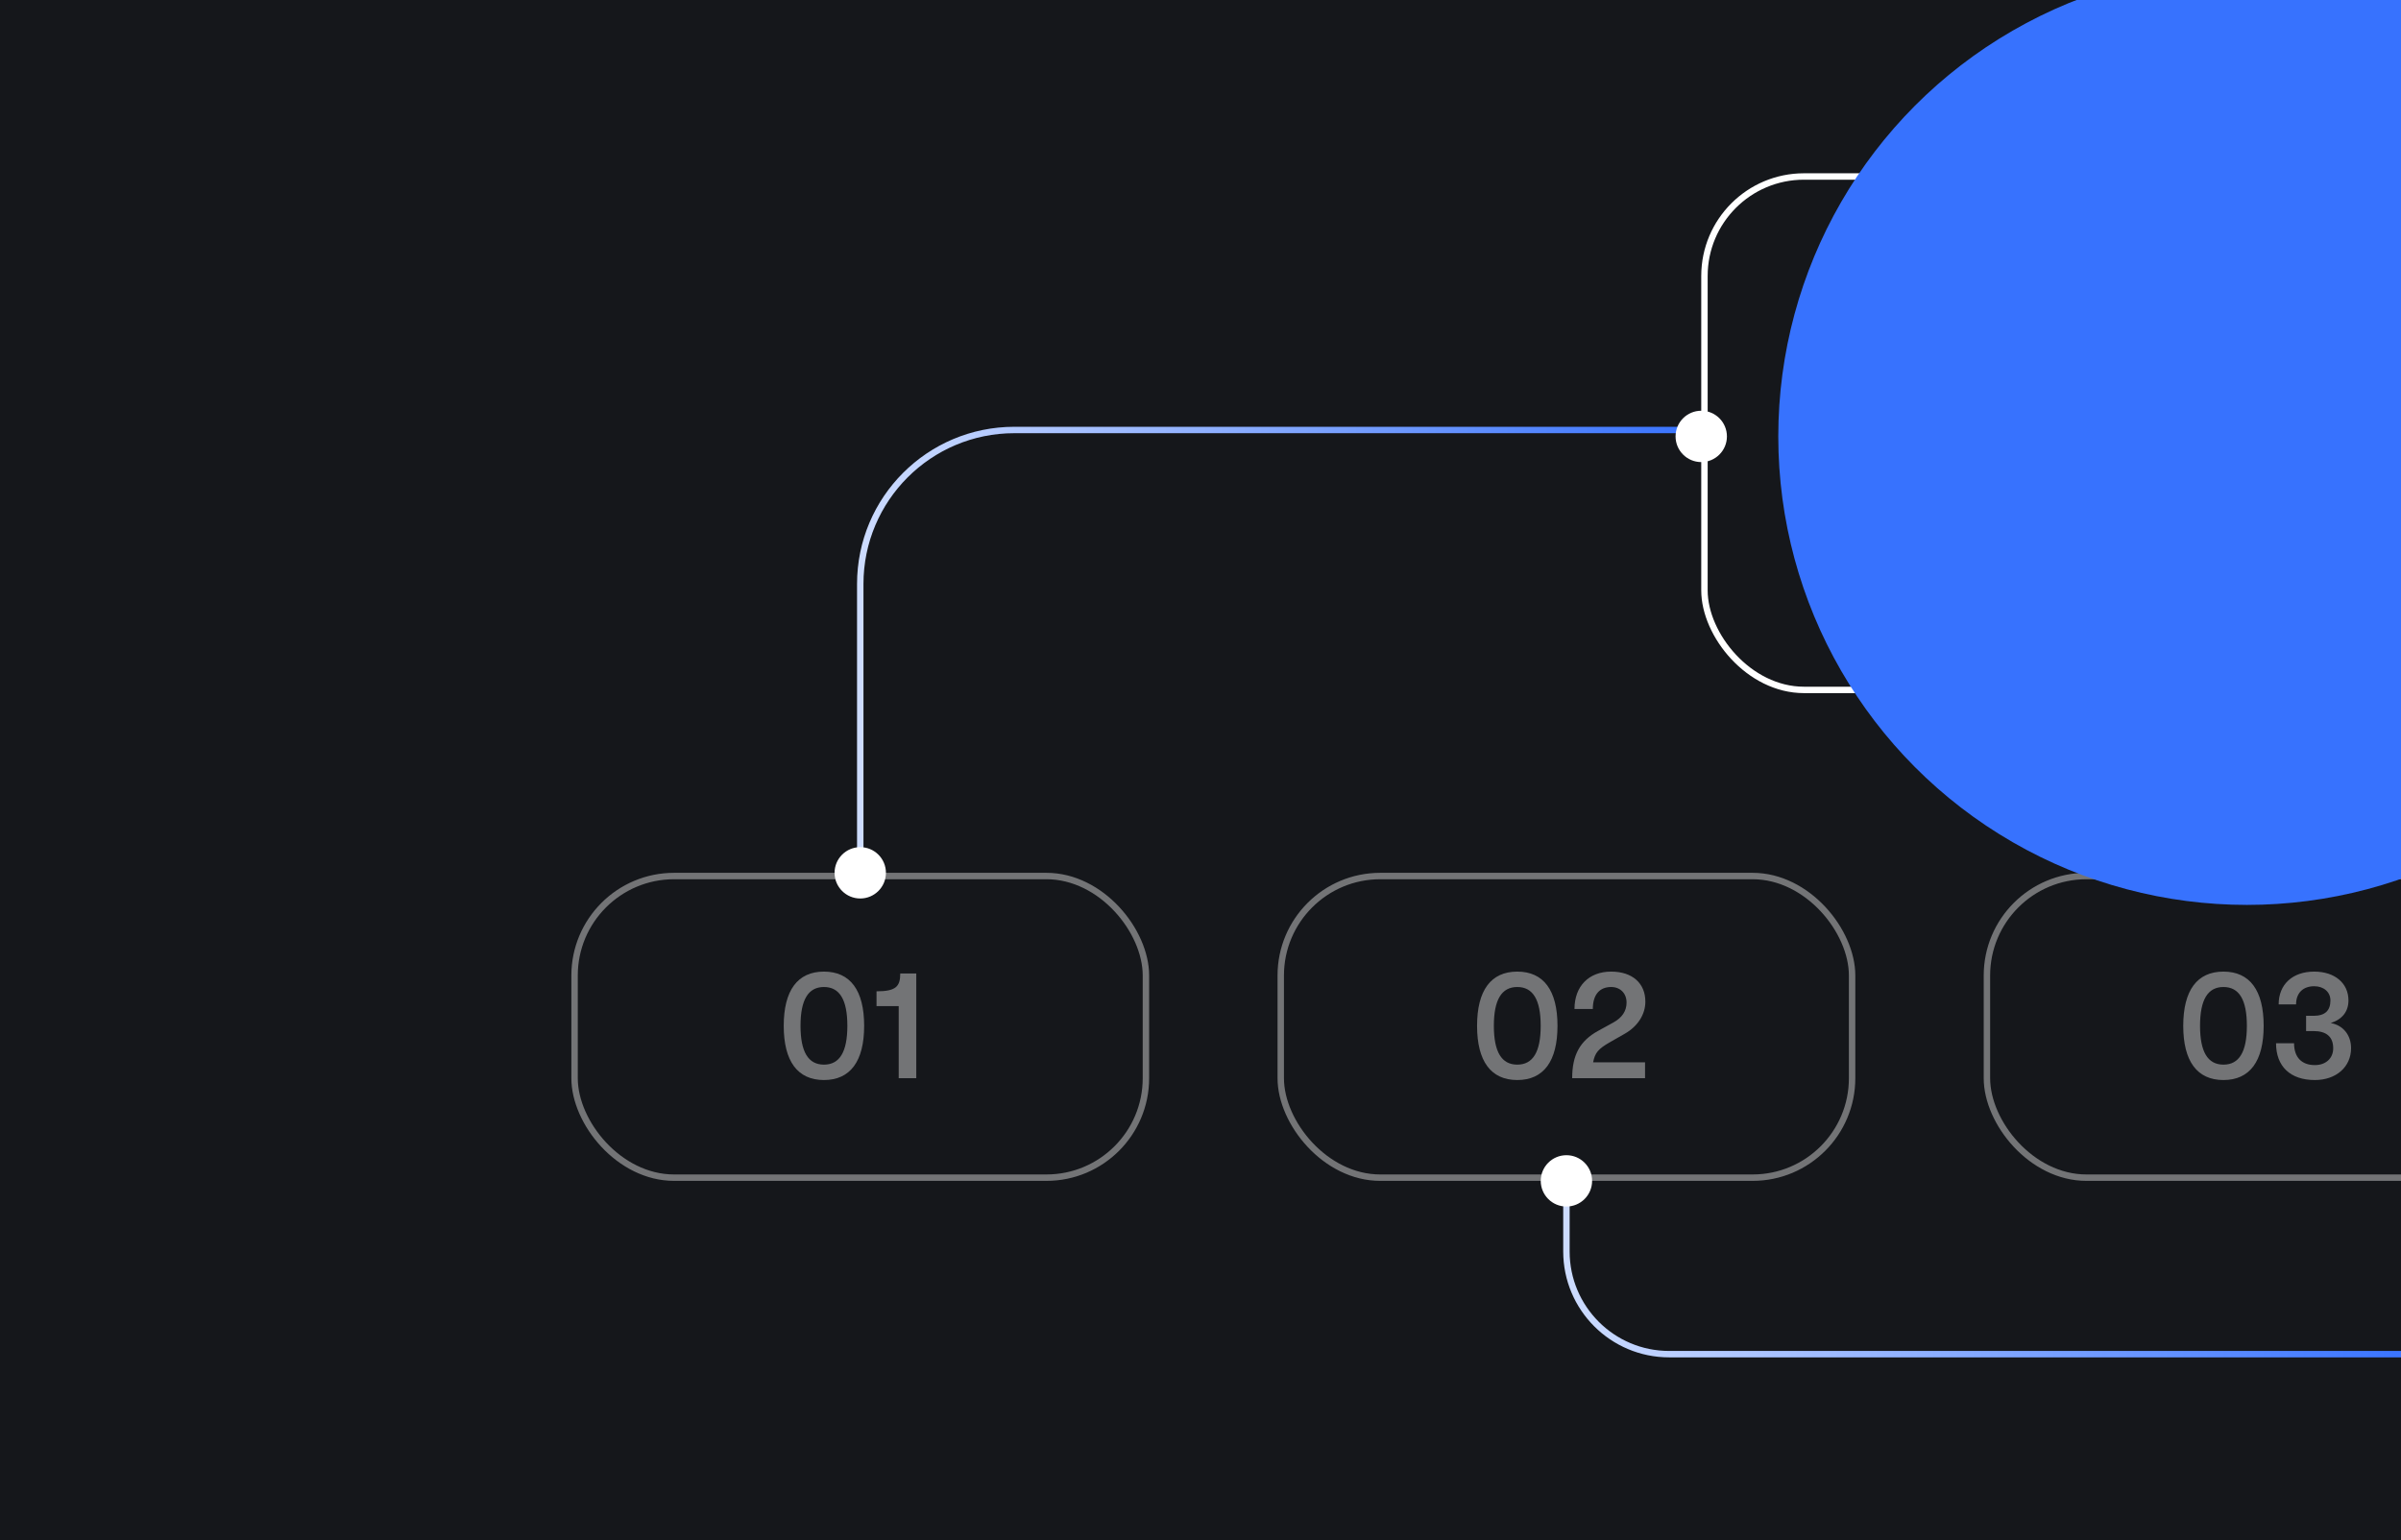
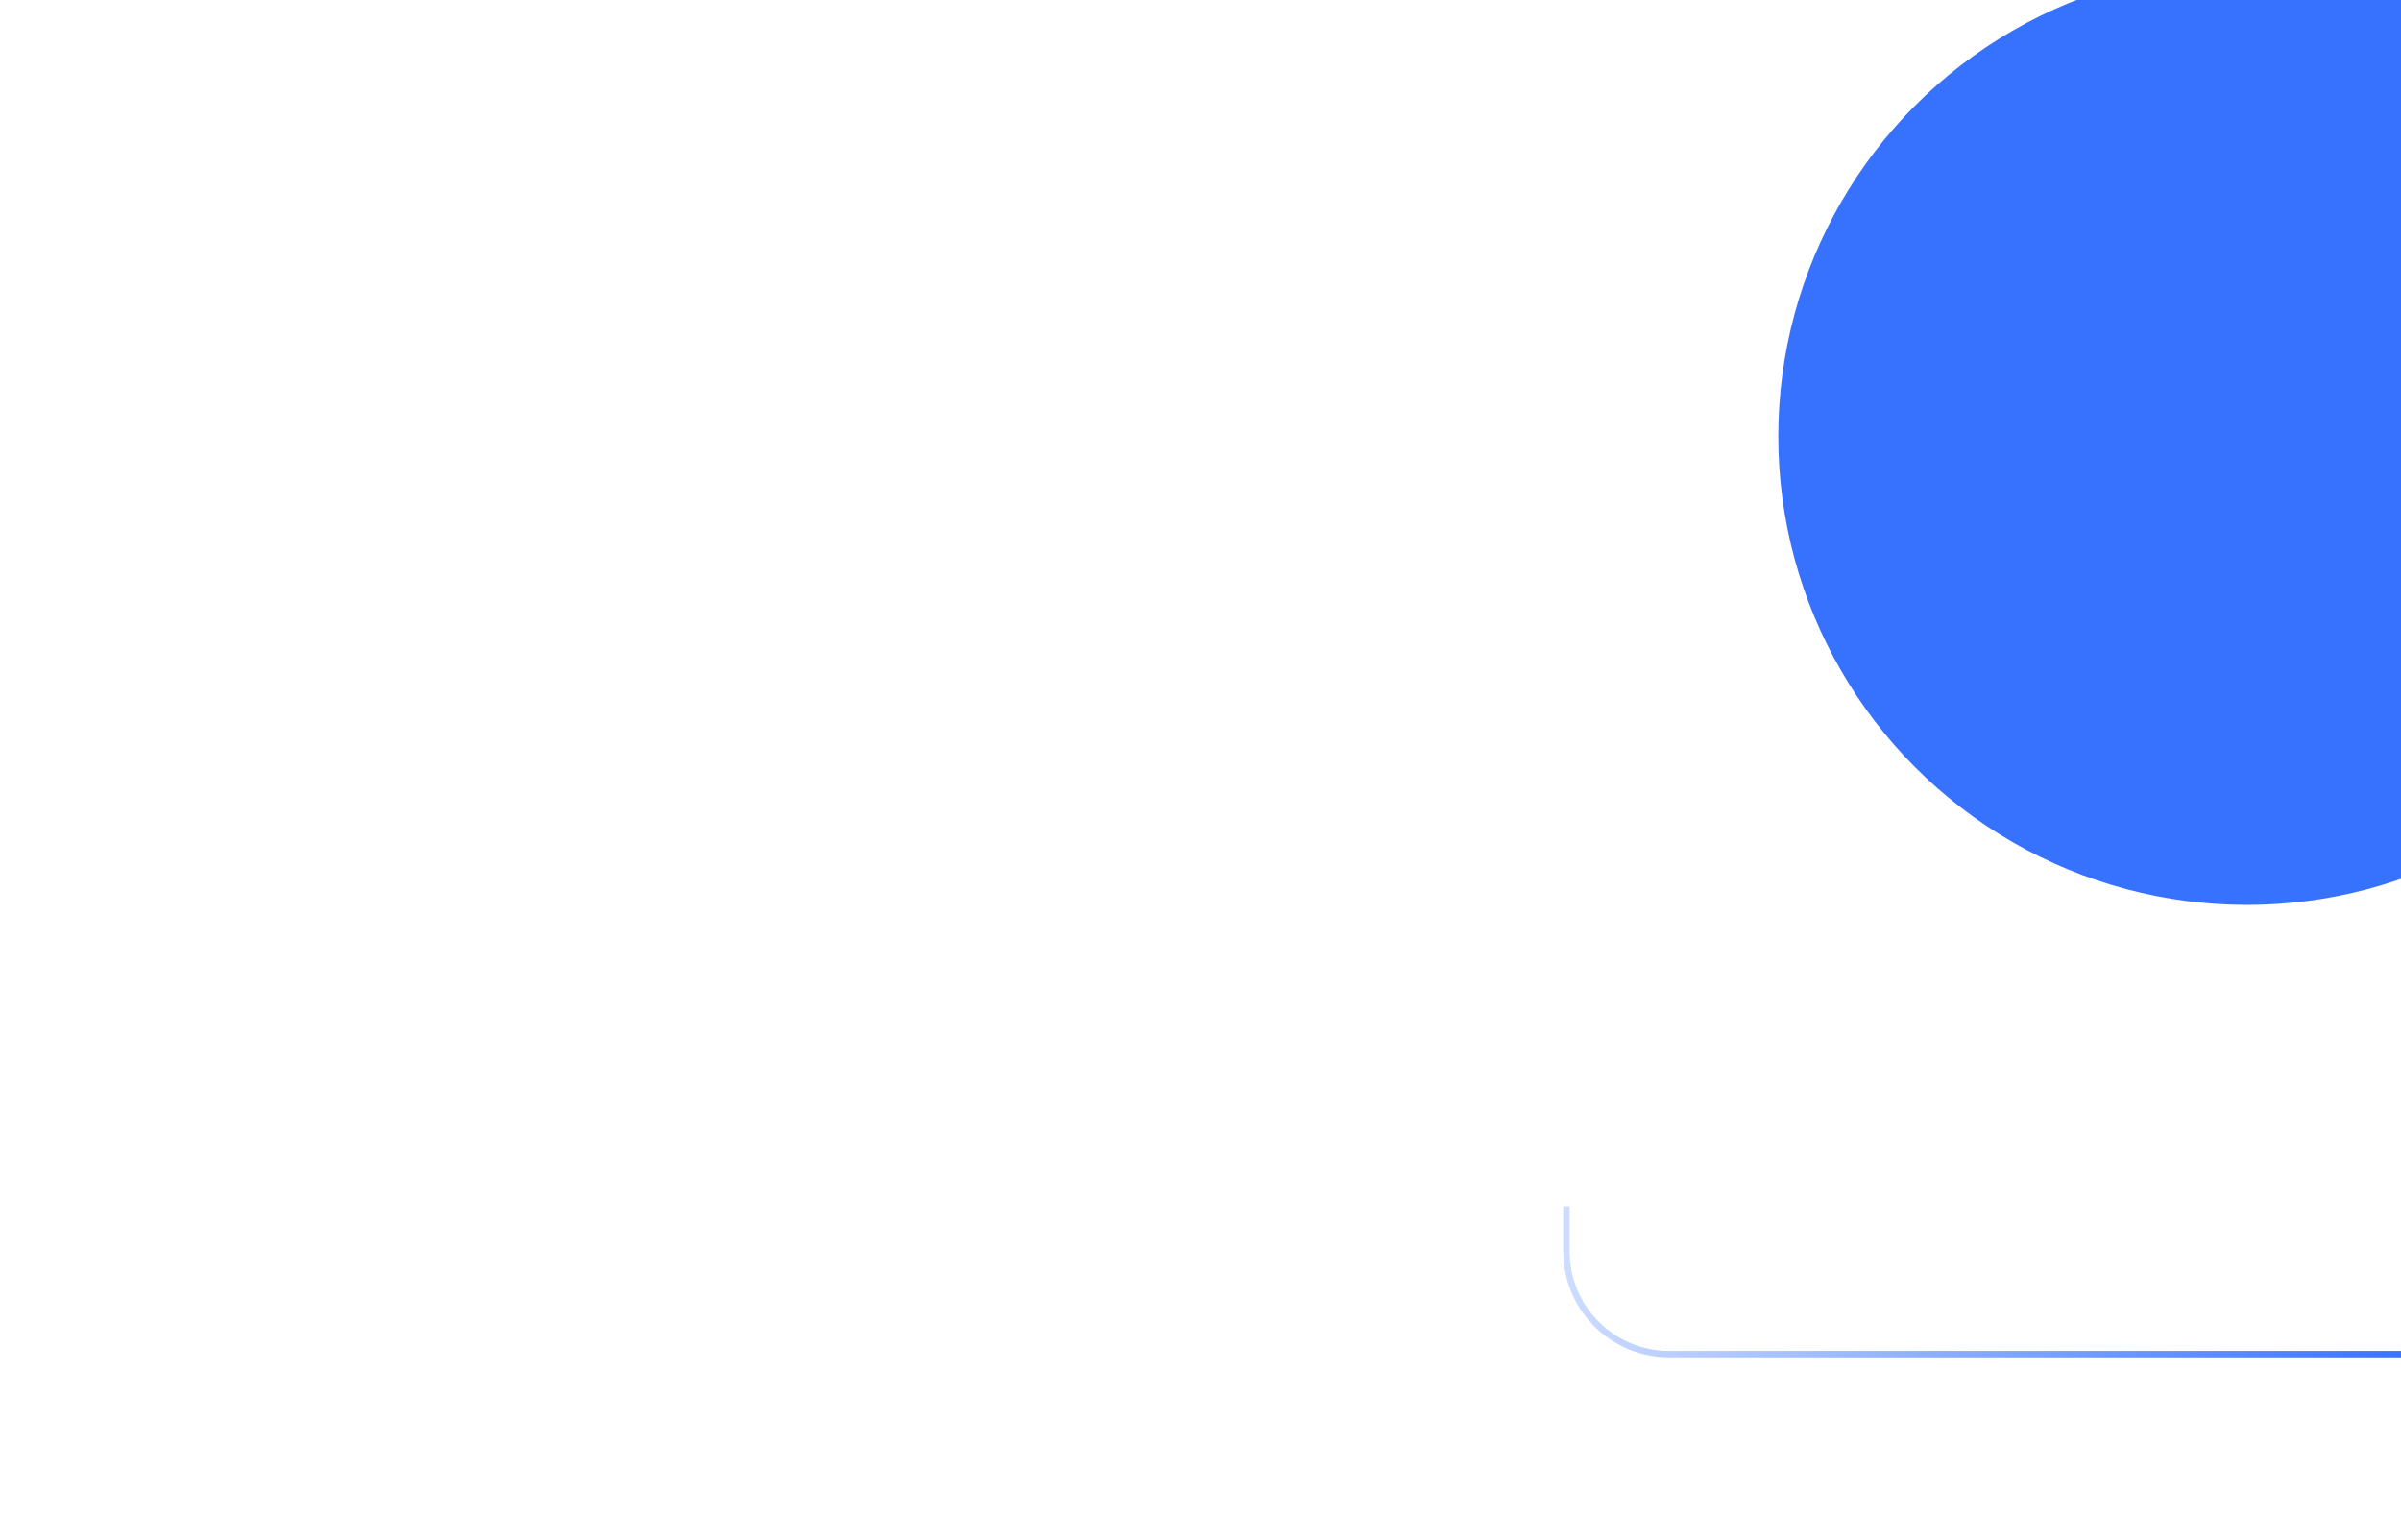
<svg xmlns="http://www.w3.org/2000/svg" width="374" height="240" viewBox="0 0 374 240" fill="none">
  <g clip-path="url(#clip0_944_6016)">
-     <rect width="374" height="240" fill="#15171B" />
    <rect x="265.5" y="27.5" width="130" height="80" rx="15.5" stroke="white" />
    <rect x="309.5" y="136.5" width="89" height="47" rx="15.5" stroke="white" stroke-opacity="0.4" />
    <rect x="199.5" y="136.5" width="89" height="47" rx="15.5" stroke="white" stroke-opacity="0.4" />
    <rect x="89.5" y="136.5" width="89" height="47" rx="15.5" stroke="white" stroke-opacity="0.4" />
-     <path d="M265 67H158C144.745 67 134 77.745 134 91V136" stroke="url(#paint0_linear_944_6016)" />
    <path d="M244 184V195C244 203.837 251.163 211 260 211H377" stroke="url(#paint1_linear_944_6016)" />
    <circle cx="134" cy="136" r="4" fill="white" />
    <circle cx="244" cy="184" r="4" fill="white" />
    <circle cx="265" cy="68" r="4" fill="white" />
-     <path d="M128.344 168.288C124.24 168.288 122.08 165.36 122.08 159.84C122.08 154.32 124.24 151.392 128.344 151.392C132.448 151.392 134.608 154.32 134.608 159.84C134.608 165.36 132.448 168.288 128.344 168.288ZM128.344 165.888C130.792 165.888 131.992 163.896 131.992 159.84C131.992 155.784 130.792 153.792 128.344 153.792C125.896 153.792 124.696 155.784 124.696 159.84C124.696 163.896 125.896 165.888 128.344 165.888ZM142.727 168H139.991V156.768H136.535V154.464C139.583 154.464 140.231 153.696 140.231 151.68H142.727V168Z" fill="white" fill-opacity="0.4" />
    <path d="M236.344 168.288C232.24 168.288 230.08 165.36 230.08 159.84C230.08 154.32 232.24 151.392 236.344 151.392C240.448 151.392 242.608 154.32 242.608 159.84C242.608 165.36 240.448 168.288 236.344 168.288ZM236.344 165.888C238.792 165.888 239.992 163.896 239.992 159.84C239.992 155.784 238.792 153.792 236.344 153.792C233.896 153.792 232.696 155.784 232.696 159.84C232.696 163.896 233.896 165.888 236.344 165.888ZM256.247 168H244.895C244.895 164.4 246.095 162.192 248.927 160.632L251.327 159.312C252.671 158.568 253.367 157.536 253.367 156.216C253.367 154.776 252.383 153.792 250.967 153.792C249.143 153.792 248.111 155.016 248.111 157.224H245.255C245.255 153.672 247.487 151.392 250.967 151.392C254.255 151.392 256.295 153.192 256.295 156.072C256.295 158.064 255.119 159.912 253.103 161.064L250.751 162.408C248.951 163.44 248.447 164.04 248.159 165.528H256.247V168Z" fill="white" fill-opacity="0.4" />
-     <path d="M346.344 168.288C342.24 168.288 340.08 165.36 340.08 159.84C340.08 154.32 342.24 151.392 346.344 151.392C350.448 151.392 352.608 154.32 352.608 159.84C352.608 165.36 350.448 168.288 346.344 168.288ZM346.344 165.888C348.792 165.888 349.992 163.896 349.992 159.84C349.992 155.784 348.792 153.792 346.344 153.792C343.896 153.792 342.696 155.784 342.696 159.84C342.696 163.896 343.896 165.888 346.344 165.888ZM360.583 168.288C356.767 168.288 354.535 166.176 354.535 162.552H357.343C357.343 164.736 358.519 165.96 360.583 165.96C362.287 165.96 363.439 164.904 363.439 163.344C363.439 161.568 362.407 160.656 360.367 160.656H359.215V158.28H360.391C362.143 158.28 363.007 157.488 363.007 155.88C363.007 154.584 361.975 153.672 360.487 153.672C358.735 153.672 357.655 154.728 357.655 156.504H354.943C354.943 153.384 357.103 151.392 360.487 151.392C363.679 151.392 365.815 153.192 365.815 155.88C365.815 157.608 364.855 158.832 363.055 159.408C364.975 159.744 366.223 161.28 366.223 163.32C366.223 166.248 363.895 168.288 360.583 168.288Z" fill="white" fill-opacity="0.4" />
-     <path d="M354 136V107.5" stroke="url(#paint2_linear_944_6016)" />
    <circle cx="354" cy="136" r="4" fill="white" />
    <g filter="url(#filter0_f_944_6016)">
      <circle cx="350" cy="68" r="73" fill="#3772FE" />
    </g>
  </g>
  <defs>
    <filter id="filter0_f_944_6016" x="117" y="-165" width="466" height="466" filterUnits="userSpaceOnUse" color-interpolation-filters="sRGB">
      <feFlood flood-opacity="0" result="BackgroundImageFix" />
      <feBlend mode="normal" in="SourceGraphic" in2="BackgroundImageFix" result="shape" />
      <feGaussianBlur stdDeviation="80" result="effect1_foregroundBlur_944_6016" />
    </filter>
    <linearGradient id="paint0_linear_944_6016" x1="134" y1="67" x2="265" y2="67" gradientUnits="userSpaceOnUse">
      <stop stop-color="#CDDCFF" />
      <stop offset="1" stop-color="#3772FE" />
    </linearGradient>
    <linearGradient id="paint1_linear_944_6016" x1="244" y1="184" x2="377" y2="184" gradientUnits="userSpaceOnUse">
      <stop stop-color="#CDDCFF" />
      <stop offset="1" stop-color="#3772FE" />
    </linearGradient>
    <linearGradient id="paint2_linear_944_6016" x1="354" y1="107.5" x2="355" y2="107.5" gradientUnits="userSpaceOnUse">
      <stop stop-color="#CDDCFF" />
      <stop offset="1" stop-color="#3772FE" />
    </linearGradient>
    <clipPath id="clip0_944_6016">
      <rect width="374" height="240" fill="white" />
    </clipPath>
  </defs>
</svg>